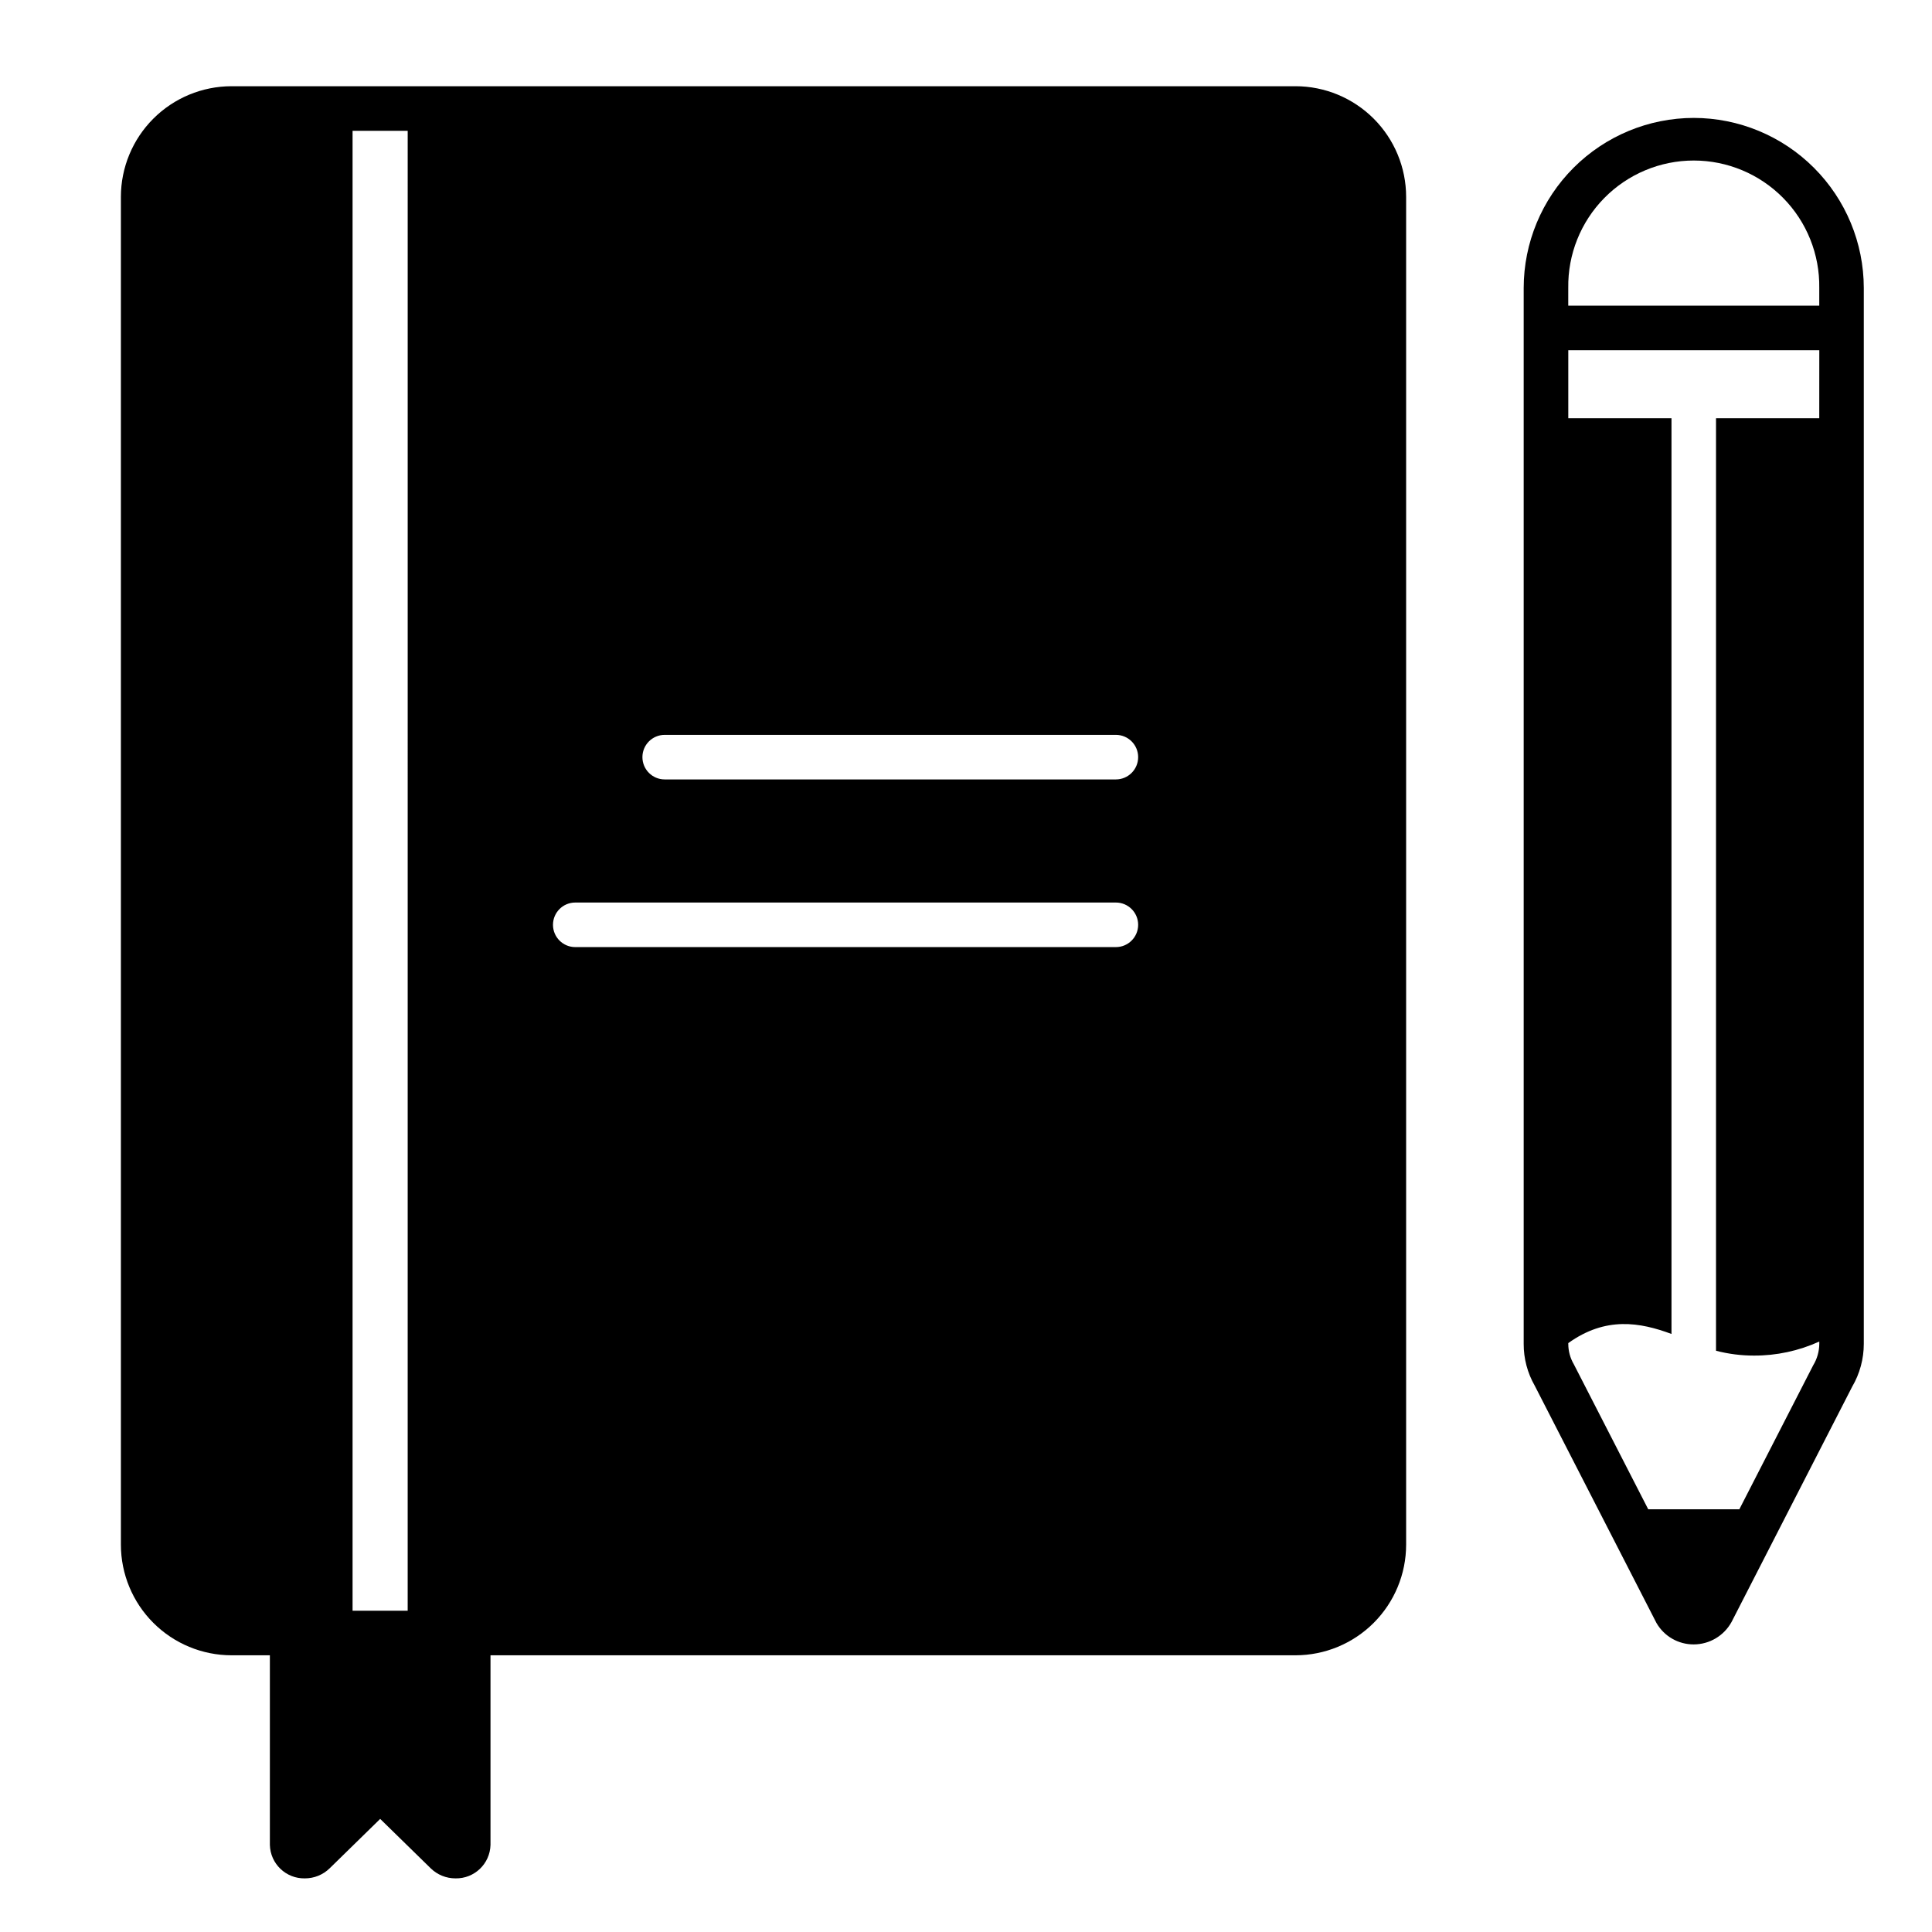
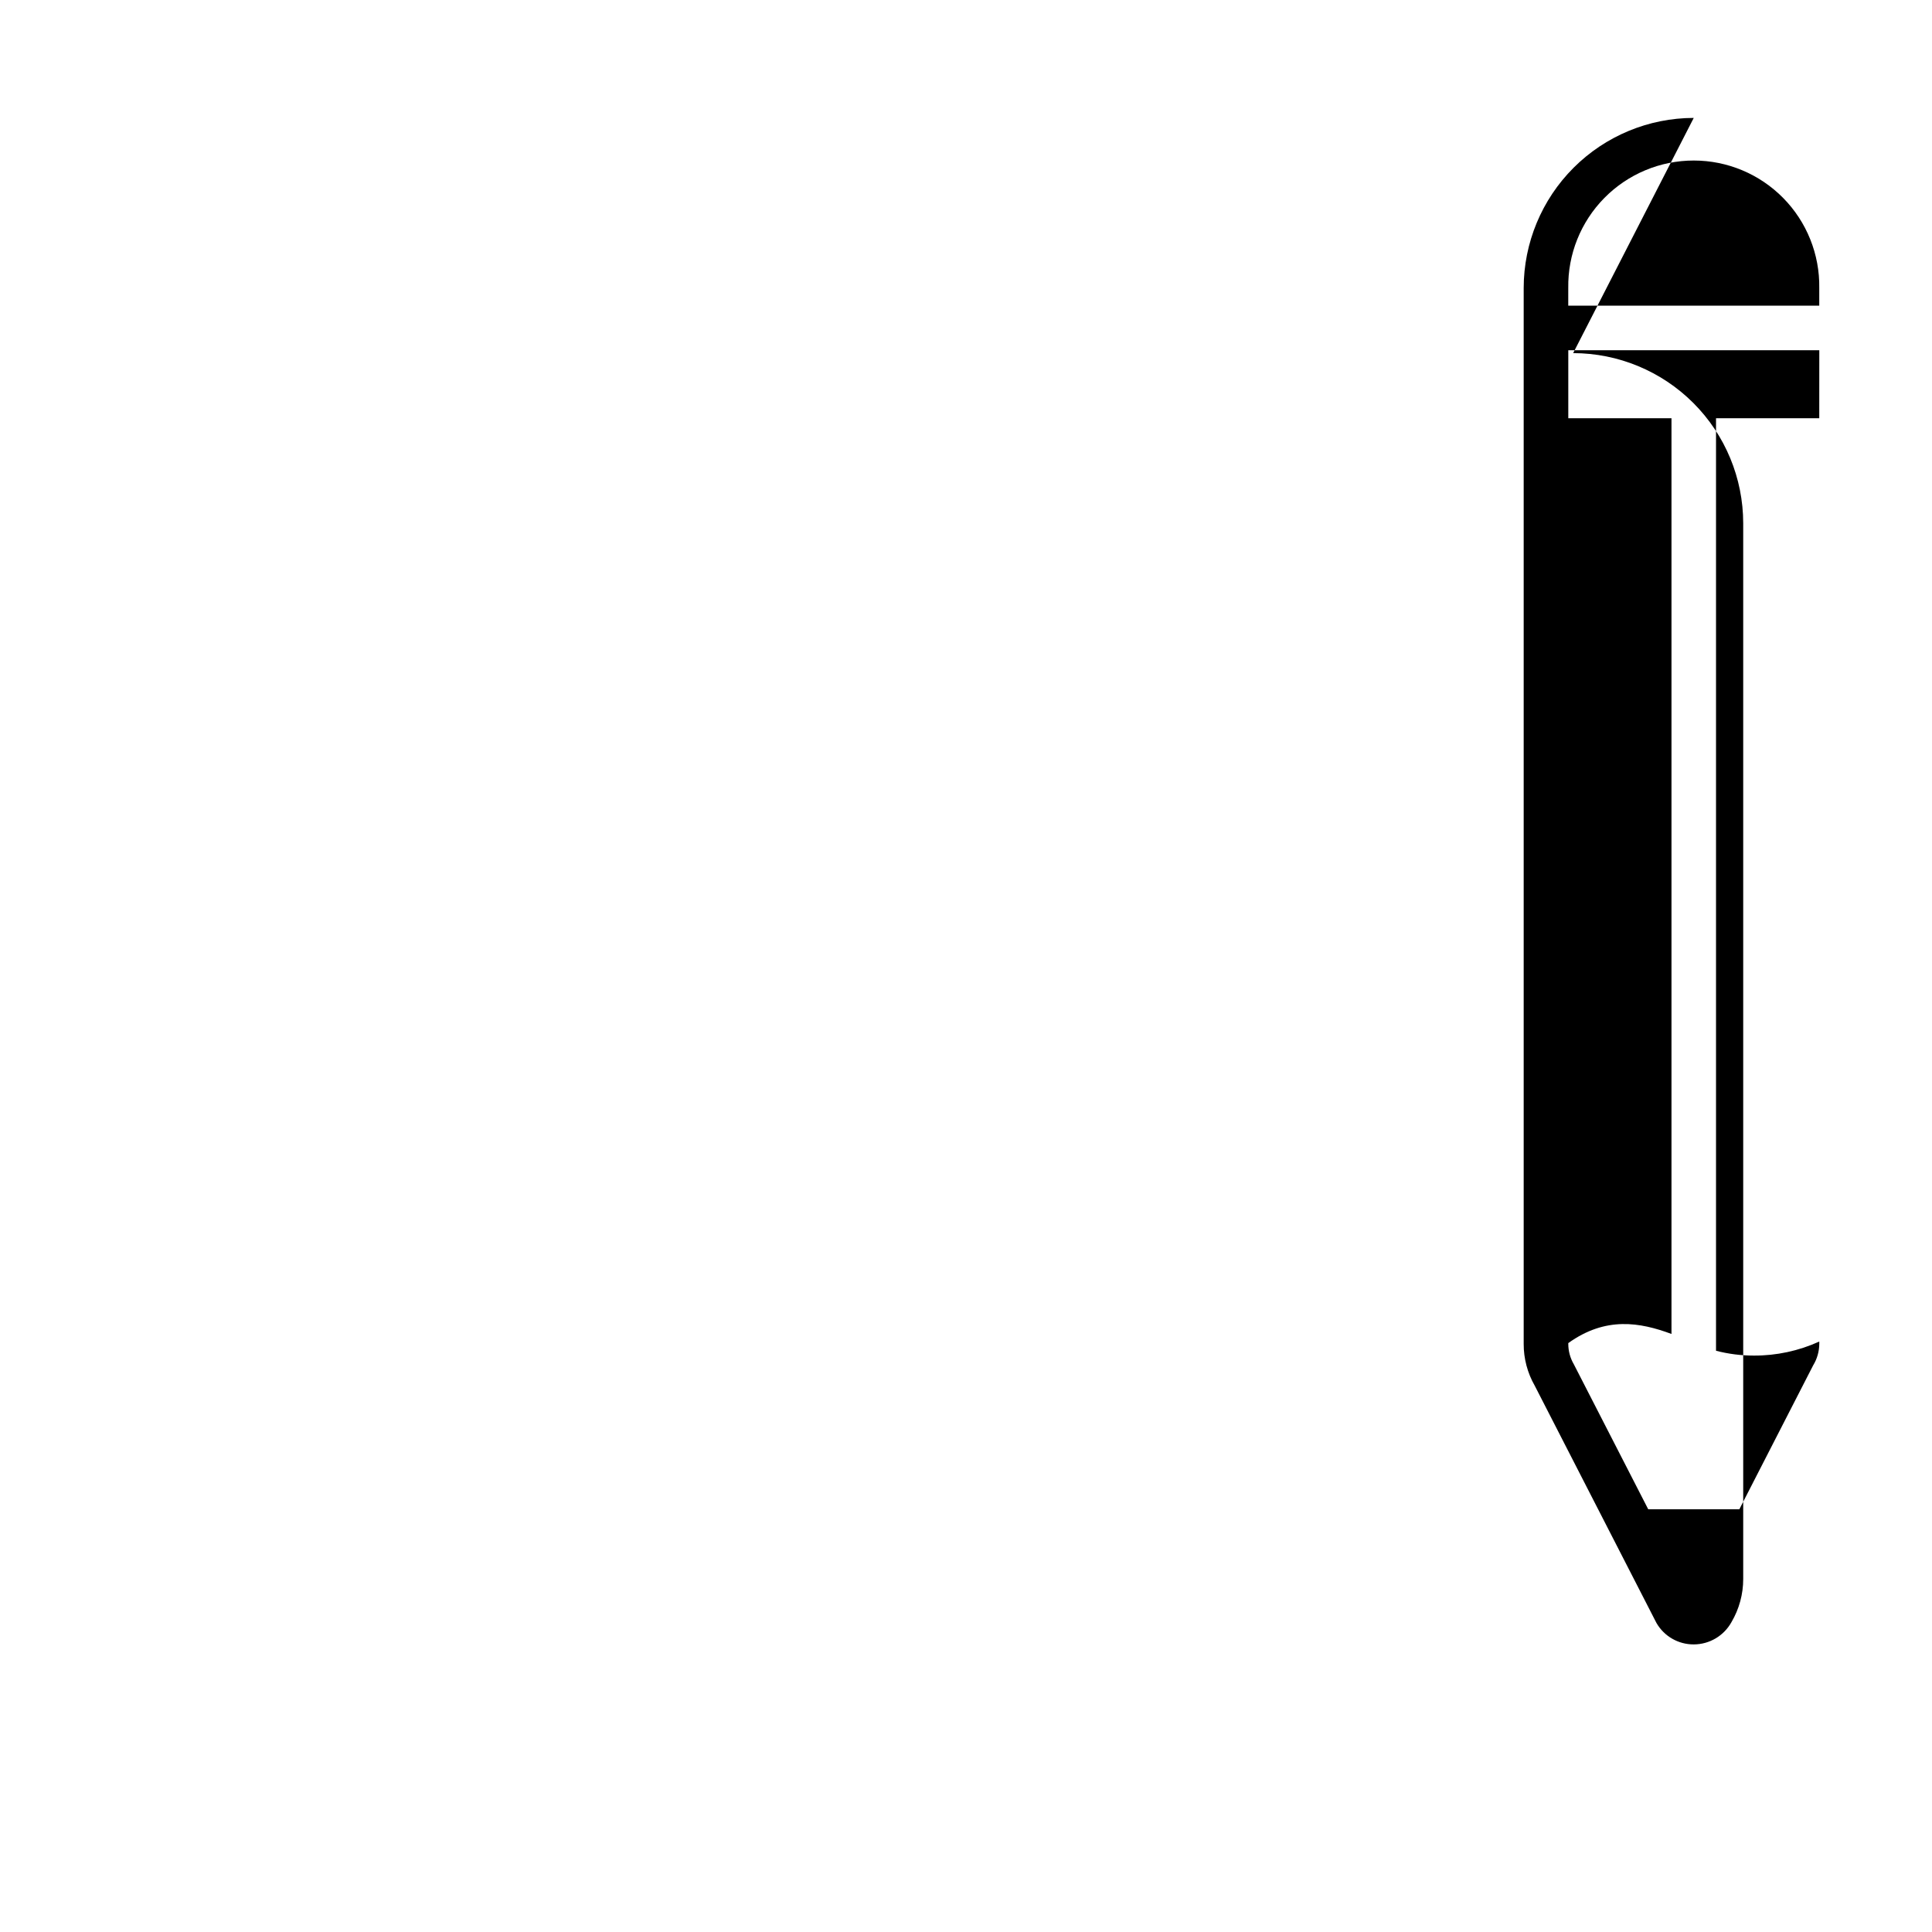
<svg xmlns="http://www.w3.org/2000/svg" fill="#000000" width="800px" height="800px" version="1.1" viewBox="144 144 512 512">
  <g>
-     <path d="m487.33 166.85h-281.99c-7.769 0.012-15.219 3.106-20.711 8.602-5.492 5.496-8.582 12.945-8.59 20.715v357.19c0.008 7.773 3.102 15.223 8.598 20.719 5.492 5.492 12.941 8.586 20.715 8.594h10.168v50.238c0.117 5.012 4.266 8.98 9.273 8.879 2.461 0.008 4.82-0.949 6.578-2.672l13.383-13.086 13.383 13.086c1.754 1.719 4.117 2.68 6.574 2.672 5.008 0.102 9.156-3.867 9.277-8.879v-50.238h213.34c7.769-0.008 15.223-3.098 20.719-8.594 5.496-5.496 8.586-12.945 8.594-20.719v-357.19c-0.008-7.773-3.098-15.223-8.594-20.719-5.496-5.496-12.949-8.59-20.719-8.598zm-235.29 404.01h-14.605v-392.2h14.609zm187.68-175.87h-143.27c-3.262 0-5.902-2.644-5.902-5.906 0-3.258 2.641-5.902 5.902-5.902h143.27c3.258 0 5.902 2.644 5.902 5.902 0 3.262-2.644 5.906-5.902 5.906zm0-44.434h-119.57c-3.262 0-5.902-2.644-5.902-5.906 0-3.258 2.641-5.902 5.902-5.902h119.57c3.258 0 5.902 2.644 5.902 5.902 0 3.262-2.644 5.906-5.902 5.906z" />
-     <path d="m592.86 175.25c-11.949 0.012-23.402 4.766-31.852 13.215s-13.203 19.906-13.215 31.855v279.81c-0.016 3.891 0.996 7.715 2.926 11.09l32.273 62.914h0.004c2.035 3.516 5.801 5.672 9.863 5.652 4.172-0.008 8.012-2.285 10.02-5.945l31.957-62.332c2.023-3.449 3.09-7.375 3.09-11.379v-279.81c-0.012-11.949-4.766-23.406-13.215-31.855-8.449-8.449-19.902-13.203-31.852-13.215zm33.262 79.594h-27.359v247.12c3.273 0.848 6.641 1.281 10.02 1.281 5.984 0.027 11.902-1.246 17.348-3.723v0.613c-0.016 2.012-0.578 3.984-1.625 5.699l-19.562 38.141h-24.148l-19.719-38.434c-0.961-1.641-1.465-3.504-1.465-5.406v-0.199c9.93-7.125 19.039-5.512 27.348-2.422v-242.67h-27.348v-18.023h66.52zm0-29.832h-66.52l0.004-4.691c-0.141-8.91 3.305-17.504 9.559-23.852 6.25-6.348 14.789-9.926 23.699-9.926 8.91 0 17.449 3.578 23.699 9.926 6.254 6.348 9.695 14.941 9.559 23.852z" />
+     <path d="m592.86 175.25c-11.949 0.012-23.402 4.766-31.852 13.215s-13.203 19.906-13.215 31.855v279.81c-0.016 3.891 0.996 7.715 2.926 11.09l32.273 62.914h0.004c2.035 3.516 5.801 5.672 9.863 5.652 4.172-0.008 8.012-2.285 10.02-5.945c2.023-3.449 3.09-7.375 3.09-11.379v-279.81c-0.012-11.949-4.766-23.406-13.215-31.855-8.449-8.449-19.902-13.203-31.852-13.215zm33.262 79.594h-27.359v247.12c3.273 0.848 6.641 1.281 10.02 1.281 5.984 0.027 11.902-1.246 17.348-3.723v0.613c-0.016 2.012-0.578 3.984-1.625 5.699l-19.562 38.141h-24.148l-19.719-38.434c-0.961-1.641-1.465-3.504-1.465-5.406v-0.199c9.93-7.125 19.039-5.512 27.348-2.422v-242.67h-27.348v-18.023h66.52zm0-29.832h-66.52l0.004-4.691c-0.141-8.91 3.305-17.504 9.559-23.852 6.25-6.348 14.789-9.926 23.699-9.926 8.91 0 17.449 3.578 23.699 9.926 6.254 6.348 9.695 14.941 9.559 23.852z" />
  </g>
</svg>